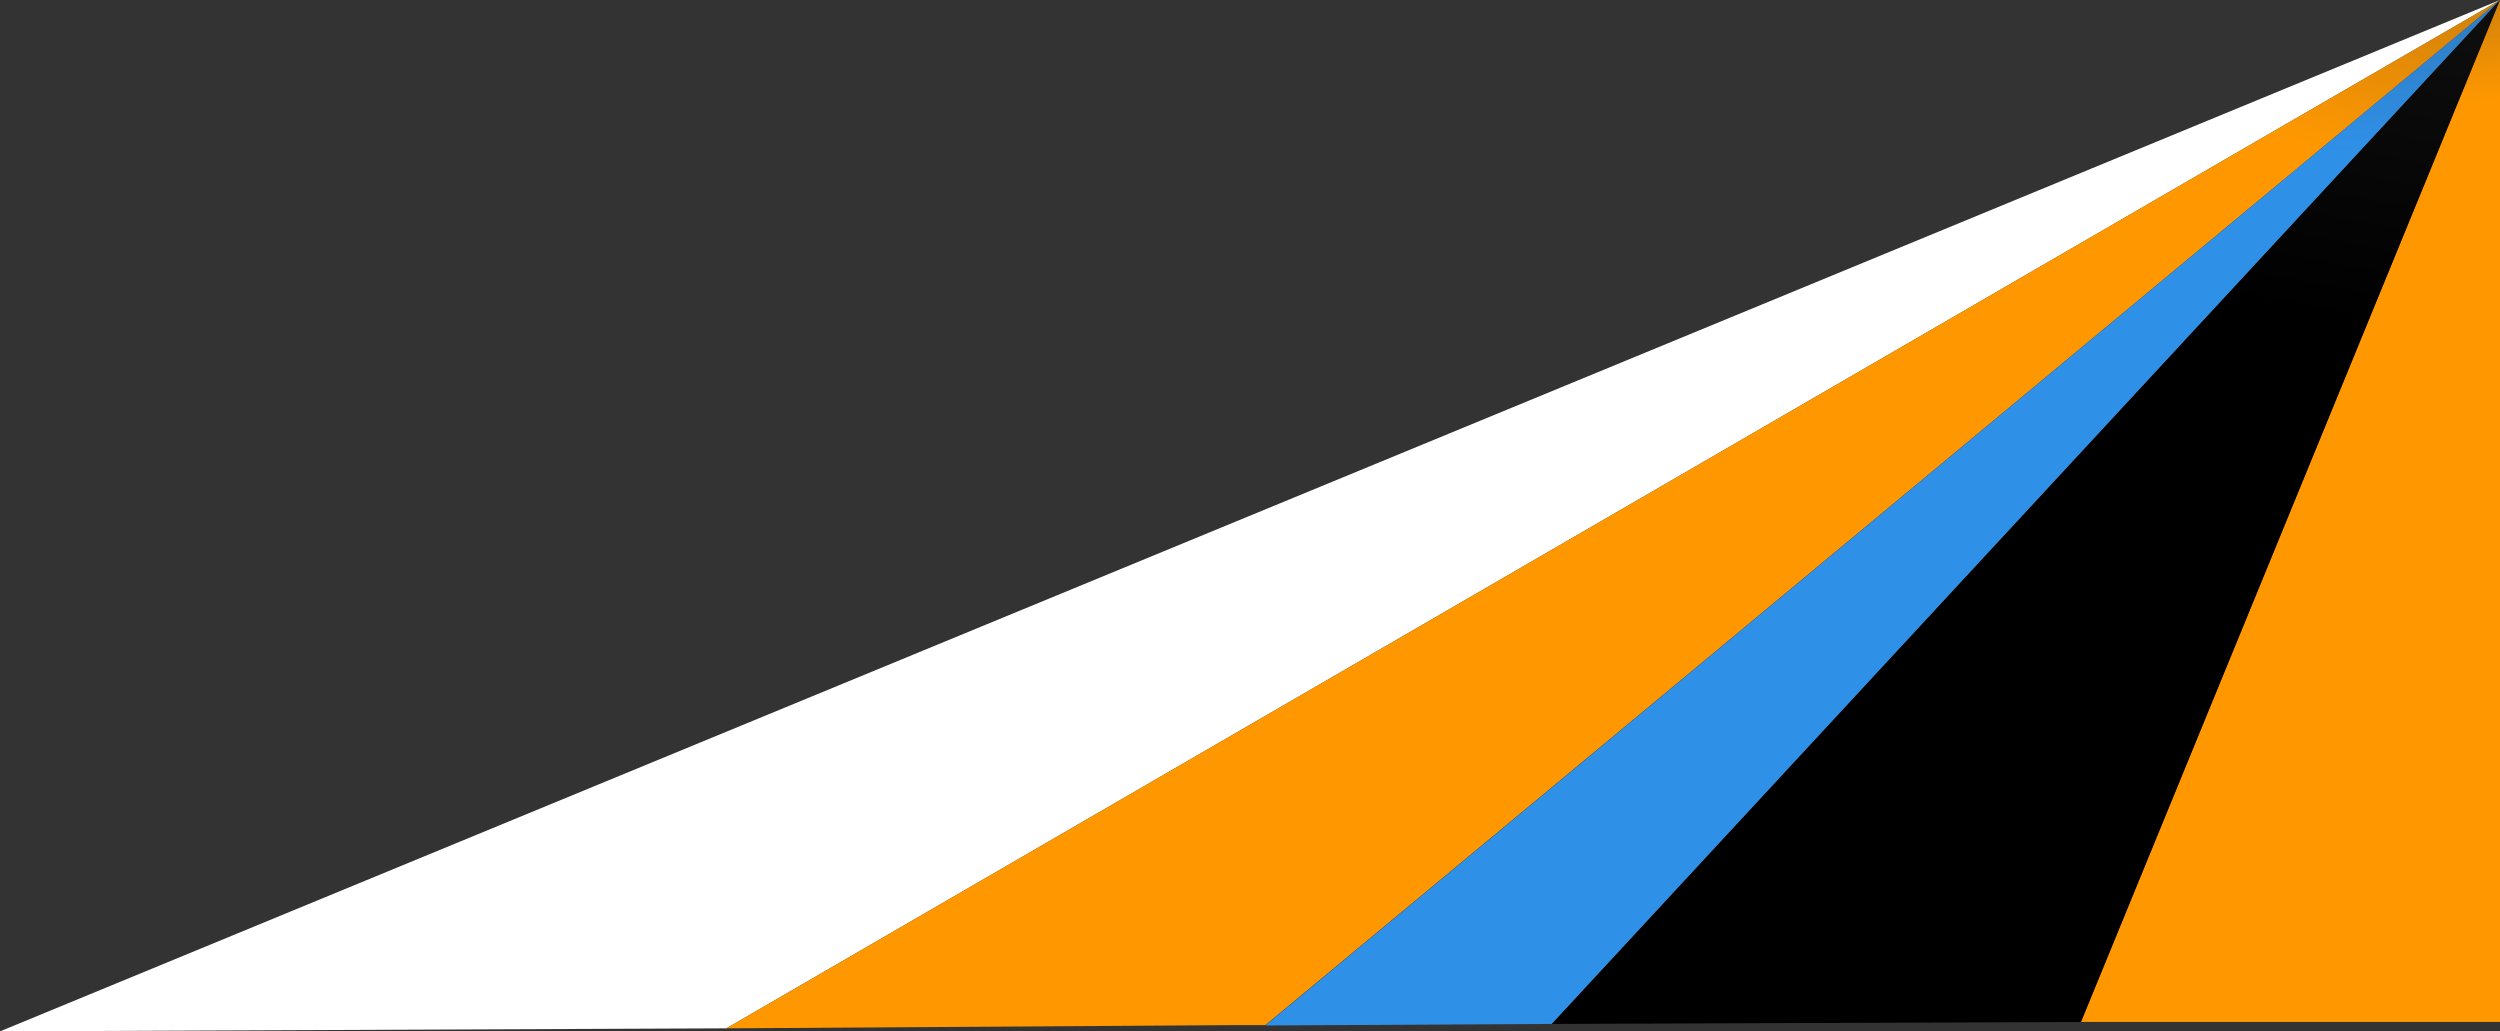
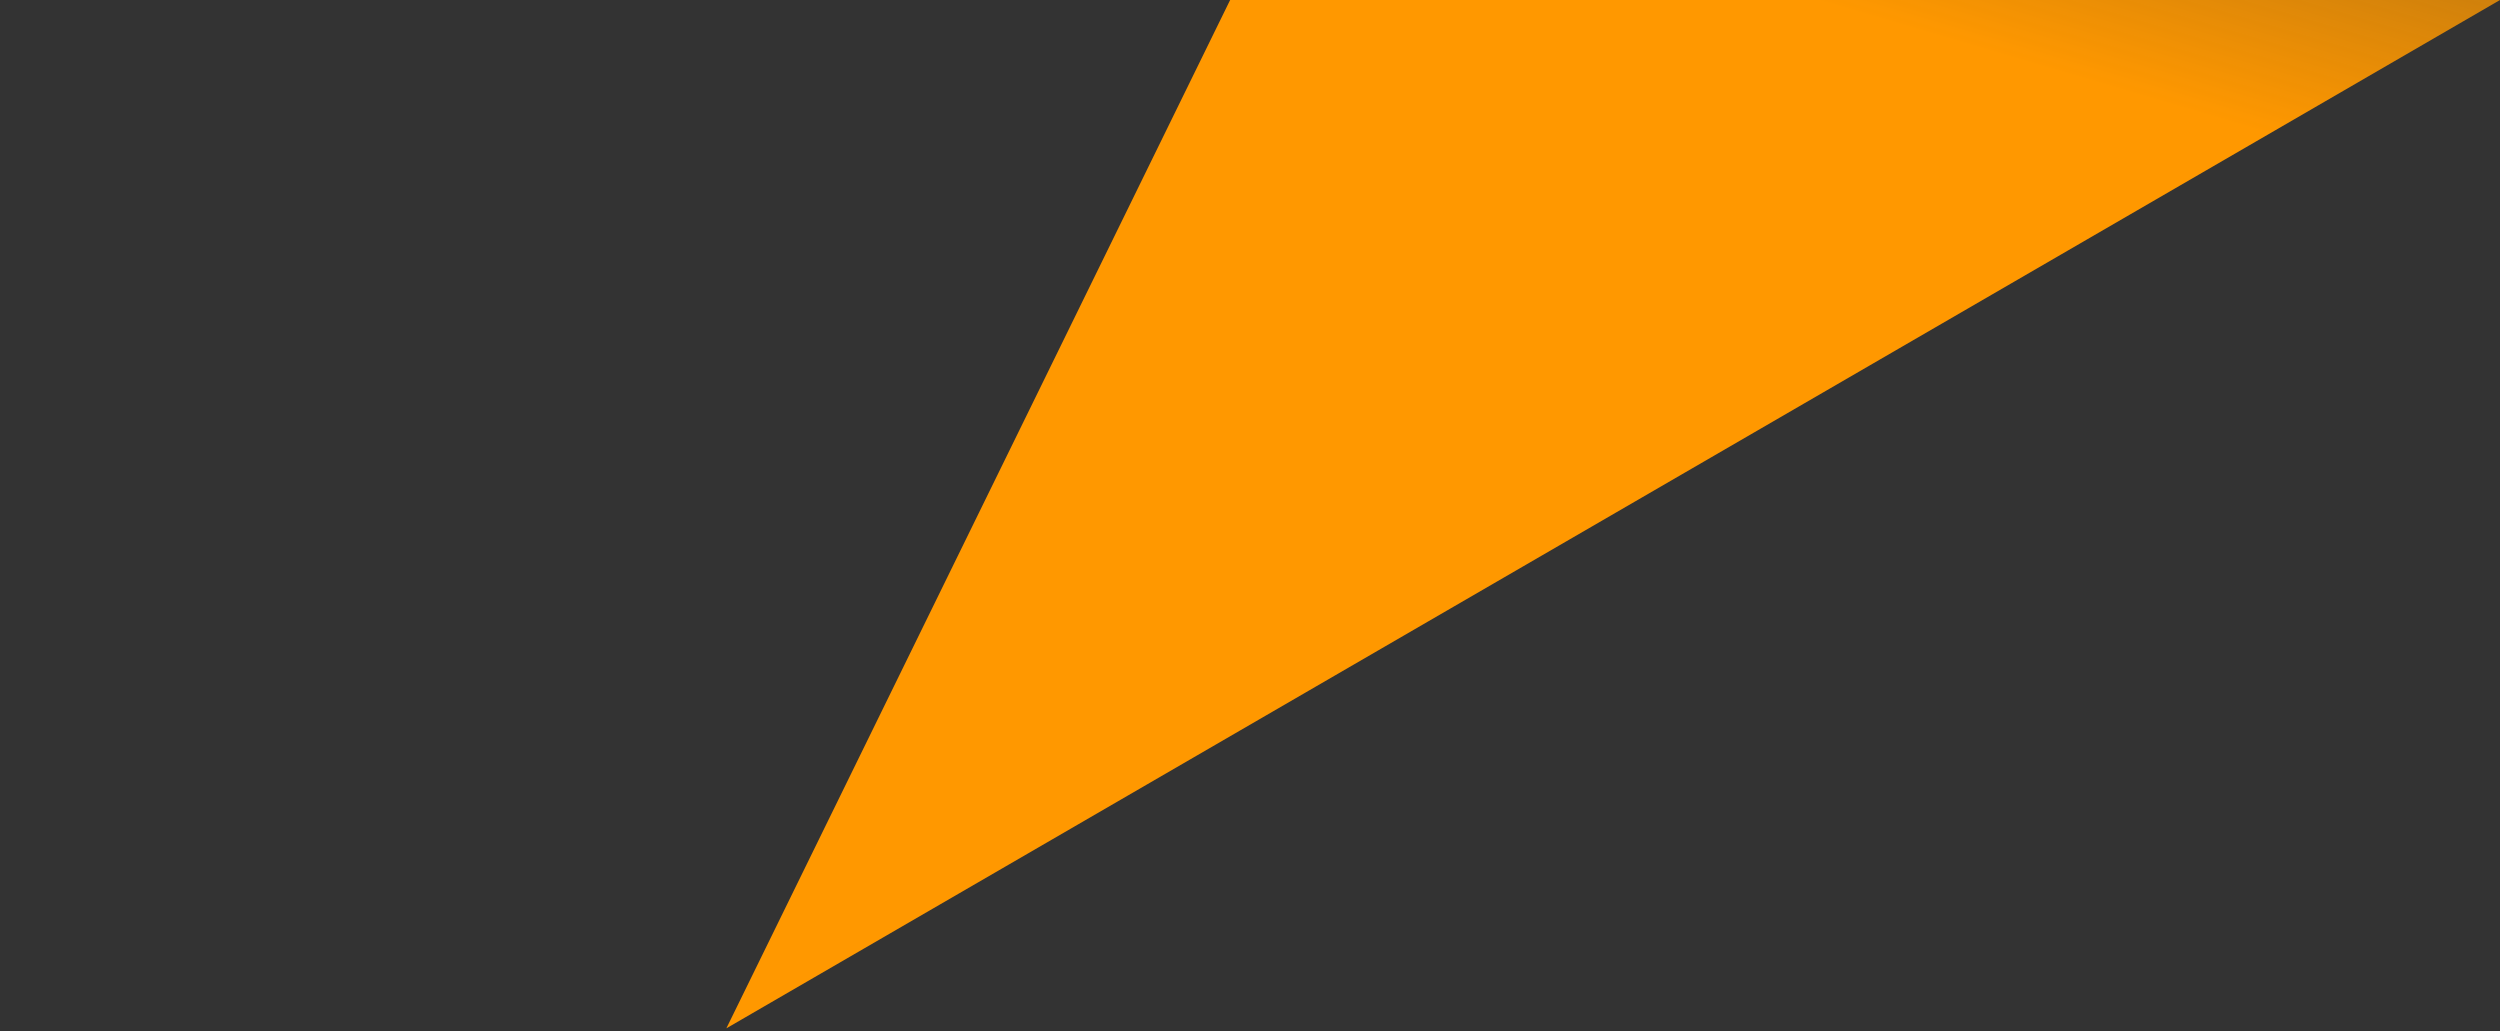
<svg xmlns="http://www.w3.org/2000/svg" width="1275" height="526" viewBox="0 0 1275 526" fill="none">
  <rect x="0" y="0" width="1275" height="526" fill="#333333" stroke="none" />
  <g clip-path="url(#clip0_2117_3467)">
-     <path d="M1275 0V521.193H1061.28L1275 0Z" fill="url(#paint0_linear_2117_3467)" />
-     <path d="M1275 0L370.44 524.452L0 526L1275 0Z" fill="url(#paint1_linear_2117_3467)" />
-     <path d="M1275 0L645.312 522.827H627.368L370.44 524.452L1275 0Z" fill="url(#paint2_linear_2117_3467)" />
-     <path d="M1275 0L791.465 522.205L645.311 523L1275 0Z" fill="url(#paint3_linear_2117_3467)" />
-     <path d="M1275 0L1061.28 521.21L791.46 522.211L1275 0Z" fill="url(#paint4_linear_2117_3467)" />
+     <path d="M1275 0H627.368L370.44 524.452L1275 0Z" fill="url(#paint2_linear_2117_3467)" />
  </g>
  <defs>
    <linearGradient id="paint0_linear_2117_3467" x1="1150.29" y1="-172.605" x2="1167.81" y2="59.575" gradientUnits="userSpaceOnUse">
      <stop stop-color="#FF9800" stop-opacity="0" />
      <stop offset="1" stop-color="#FF9800" />
    </linearGradient>
    <linearGradient id="paint1_linear_2117_3467" x1="637.496" y1="-266.84" x2="637.496" y2="-35.067" gradientUnits="userSpaceOnUse">
      <stop stop-color="#F4F4F4" stop-opacity="0" />
      <stop offset="1" stop-color="white" />
    </linearGradient>
    <linearGradient id="paint2_linear_2117_3467" x1="1349.98" y1="-314.324" x2="1230.64" y2="90.203" gradientUnits="userSpaceOnUse">
      <stop stop-color="#FF9800" stop-opacity="0" />
      <stop offset="1" stop-color="#FF9800" />
    </linearGradient>
    <linearGradient id="paint3_linear_2117_3467" x1="983.93" y1="-263.007" x2="982.304" y2="76.542" gradientUnits="userSpaceOnUse">
      <stop stop-color="#2F90E8" stop-opacity="0" />
      <stop offset="1" stop-color="#2F90E8" />
    </linearGradient>
    <linearGradient id="paint4_linear_2117_3467" x1="1397.65" y1="-404.984" x2="1286.63" y2="182.167" gradientUnits="userSpaceOnUse">
      <stop stop-opacity="0" />
      <stop offset="1" />
    </linearGradient>
    <clipPath id="clip0_2117_3467">
      <rect width="1275" height="526" fill="white" />
    </clipPath>
  </defs>
</svg>